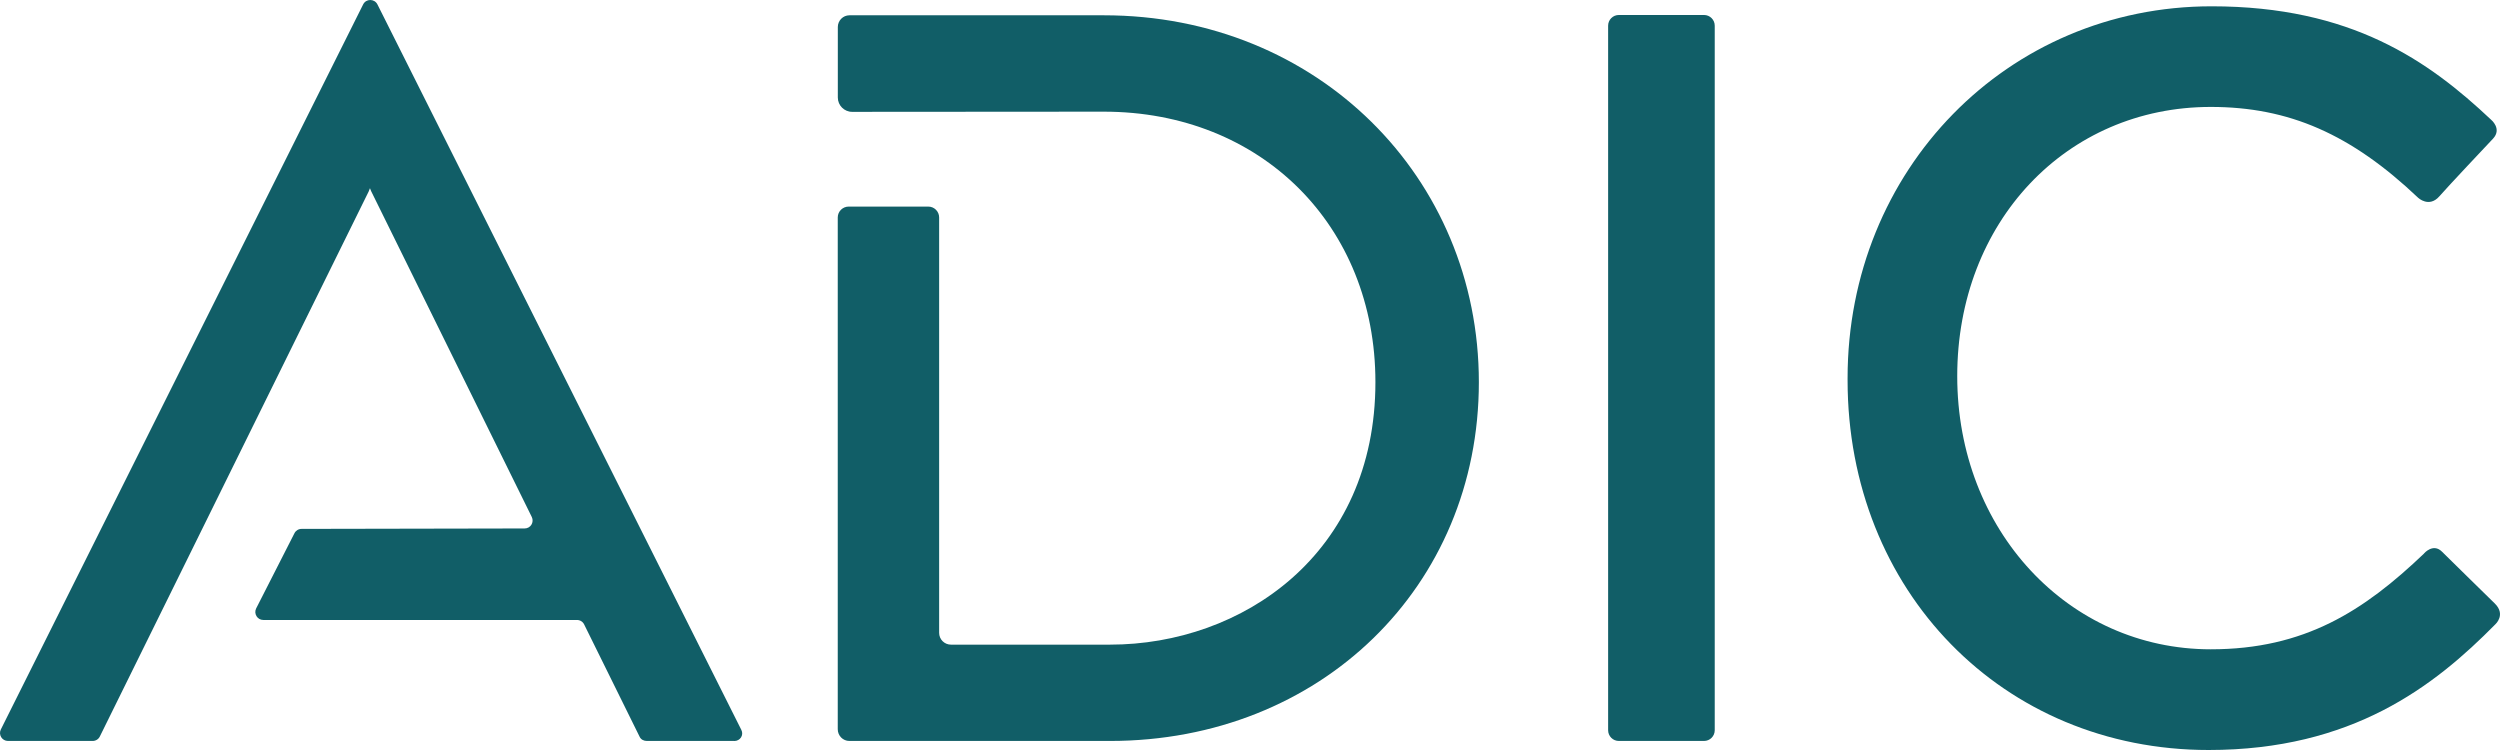
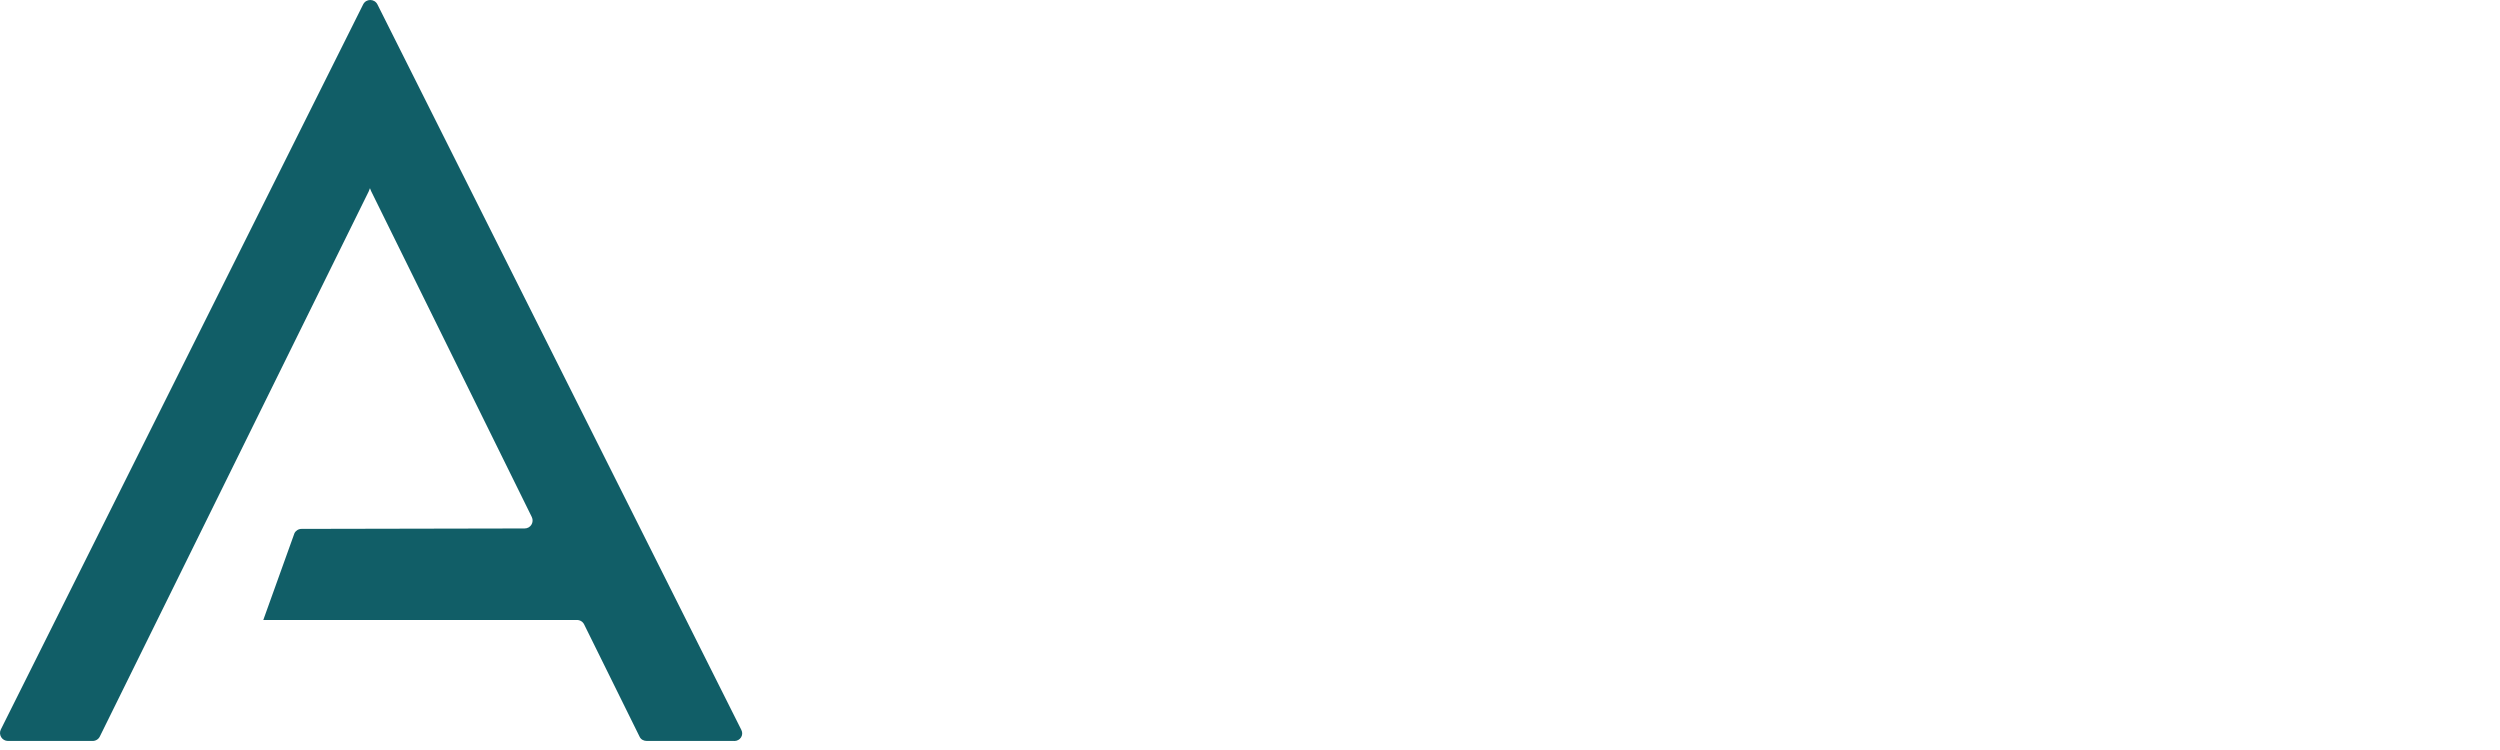
<svg xmlns="http://www.w3.org/2000/svg" width="180" height="54" viewBox="0 0 180 54" fill="none">
-   <path d="M52.861 53.349H46.576C46.358 53.349 46.156 53.252 46.06 53.06L42.058 44.958C41.962 44.761 41.761 44.638 41.542 44.638H18.957C18.528 44.638 18.253 44.184 18.445 43.803L21.2 38.394C21.297 38.202 21.493 38.08 21.712 38.08L37.776 38.049C38.201 38.049 38.476 37.603 38.288 37.222L26.72 13.759C26.72 13.759 26.663 13.615 26.637 13.55C26.606 13.628 26.545 13.786 26.545 13.786L7.187 53.029C7.091 53.226 6.89 53.349 6.671 53.349H0.574C0.146 53.349 -0.13 52.898 0.062 52.518L26.147 0.318C26.357 -0.106 26.96 -0.106 27.175 0.318L53.377 52.553C53.57 52.933 53.29 53.353 52.866 53.353" />
-   <path d="M174.536 39.85C170.198 43.991 165.929 46.75 159.172 46.75C148.937 46.75 140.921 38.176 140.921 27.083C140.921 15.989 148.767 7.699 159.172 7.699C164.809 7.699 169.279 9.658 174.112 14.245C174.112 14.245 174.891 14.975 175.626 14.144C176.36 13.309 178.831 10.694 179.496 9.986C180.161 9.277 179.365 8.626 179.365 8.626C174.86 4.38 169.306 0.454 159.237 0.454C144.538 0.454 133.026 12.216 133.026 27.227V27.367C133.026 42.548 144.201 54 159.023 54C169.349 54 175.258 49.422 179.671 44.944C179.671 44.944 180.437 44.258 179.632 43.458C178.7 42.535 176.461 40.362 175.822 39.719C175.184 39.081 174.532 39.846 174.532 39.846" />
-   <path d="M116.555 53.349H122.691C123.115 53.349 123.461 53.003 123.461 52.579V1.848C123.461 1.424 123.115 1.079 122.691 1.079H116.555C116.131 1.079 115.785 1.424 115.785 1.848V52.579C115.785 53.003 116.131 53.349 116.555 53.349Z" />
-   <path d="M79.475 1.101H61.158C60.699 1.101 60.323 1.481 60.323 1.945V7.021C60.323 7.59 60.786 8.053 61.355 8.053L79.475 8.04C90.807 8.04 99.03 16.239 99.03 27.515C99.03 39.916 89.412 46.414 79.921 46.414H68.466C67.998 46.414 67.618 46.033 67.618 45.565V15.657C67.618 15.224 67.268 14.874 66.835 14.874H61.106C60.673 14.874 60.318 15.224 60.318 15.657V52.505C60.318 52.972 60.694 53.349 61.154 53.349H79.917C95.058 53.349 106.478 42.242 106.478 27.515C106.478 12.789 94.879 1.101 79.475 1.101Z" />
+   <path d="M52.861 53.349H46.576C46.358 53.349 46.156 53.252 46.06 53.06L42.058 44.958C41.962 44.761 41.761 44.638 41.542 44.638H18.957L21.2 38.394C21.297 38.202 21.493 38.08 21.712 38.08L37.776 38.049C38.201 38.049 38.476 37.603 38.288 37.222L26.72 13.759C26.72 13.759 26.663 13.615 26.637 13.55C26.606 13.628 26.545 13.786 26.545 13.786L7.187 53.029C7.091 53.226 6.89 53.349 6.671 53.349H0.574C0.146 53.349 -0.13 52.898 0.062 52.518L26.147 0.318C26.357 -0.106 26.96 -0.106 27.175 0.318L53.377 52.553C53.57 52.933 53.29 53.353 52.866 53.353" />
  <style>
      path { fill: #115E67; }
      @media (prefers-color-scheme: dark) {
          path { fill: #CFD4D8; }
      }
  </style>
</svg>